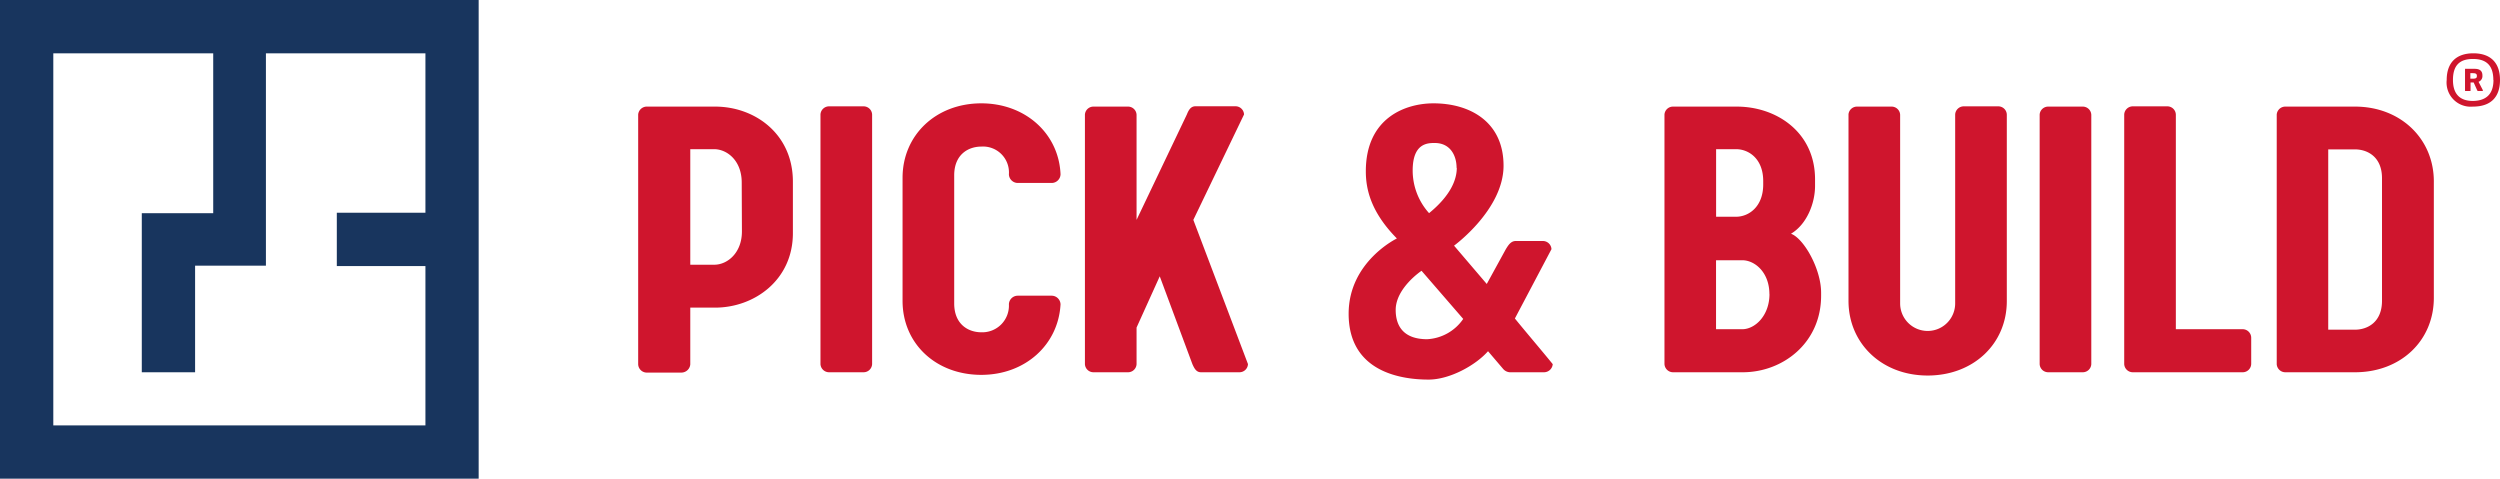
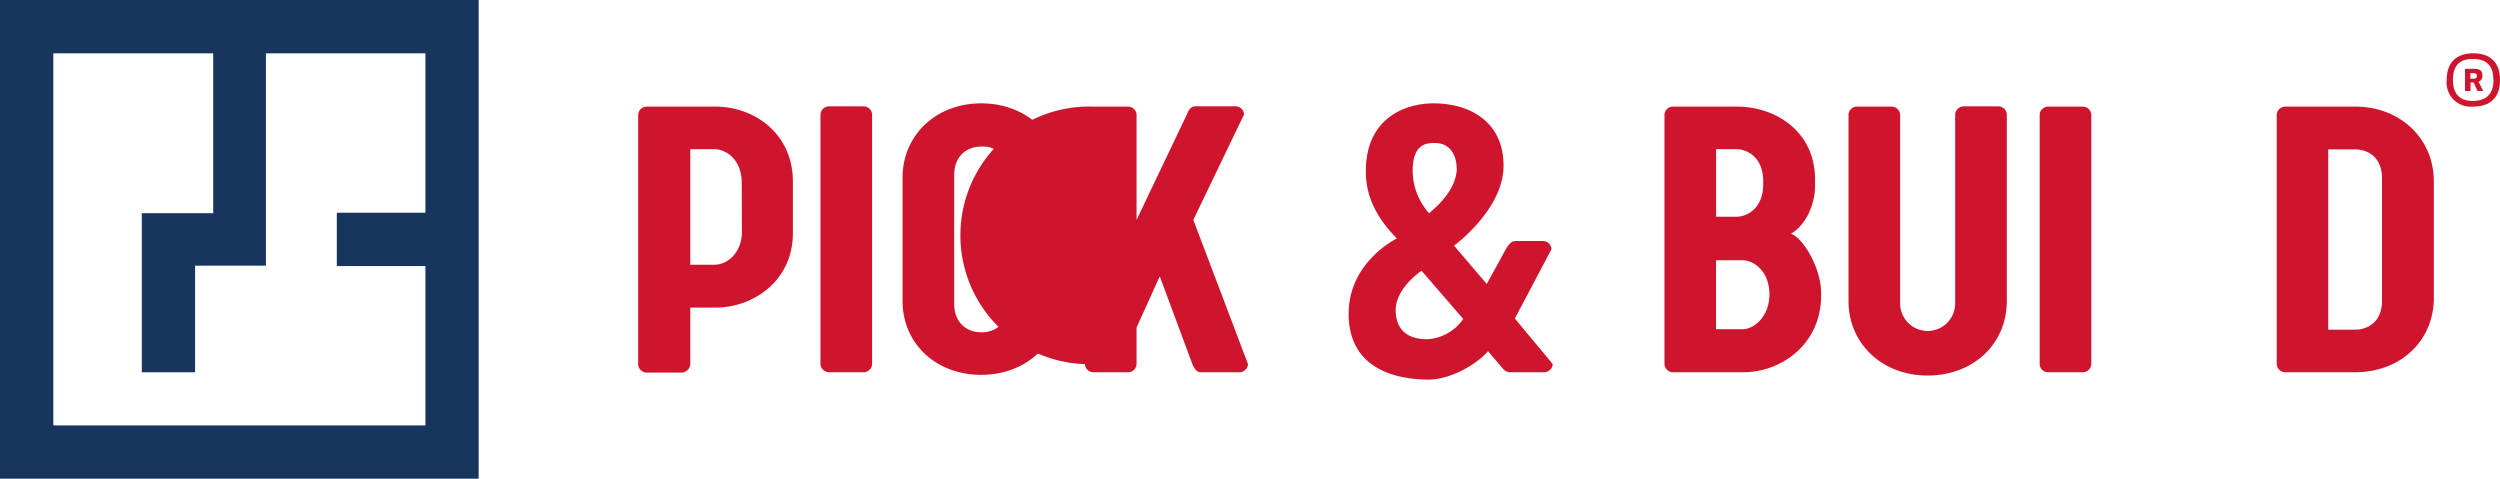
<svg xmlns="http://www.w3.org/2000/svg" viewBox="0 0 375.21 71.84">
  <defs>
    <style>.cls-1{fill:#cf152d;}.cls-2{fill:#18355e;}</style>
  </defs>
  <g id="full-rgb">
    <path id="fullLogo" class="cls-1" d="M119,27.26V35c0,7-5.75,11.17-11.69,11.17H103.6v8.53a1.35,1.35,0,0,1-1.36,1.22h-5.1a1.3,1.3,0,0,1-1.36-1.22V17.19A1.3,1.3,0,0,1,97.14,16h10.2C113.28,16,119,20.09,119,27.26Zm-7.68.13c0-3.29-2.2-5-4.14-5H103.6V39.73h3.61c1.94,0,4.14-1.75,4.14-5Z" />
    <path id="fullLogo-2" data-name="fullLogo" class="cls-1" d="M130.89,54.65a1.28,1.28,0,0,1-1.29,1.22h-5.16a1.29,1.29,0,0,1-1.3-1.22V17.19a1.29,1.29,0,0,1,1.3-1.23h5.16a1.28,1.28,0,0,1,1.29,1.23Z" />
    <path id="fullLogo-3" data-name="fullLogo" class="cls-1" d="M147.28,22c-1.93,0-4.07,1.16-4.07,4.32V45.54c0,3.16,2.14,4.33,4.07,4.33a4,4,0,0,0,4.14-4.2,1.33,1.33,0,0,1,1.29-1.29h5.16a1.34,1.34,0,0,1,1.3,1.29c-.33,6.07-5.3,10.59-11.89,10.59-6.84,0-11.82-4.71-11.82-11.11V26.68c0-6.39,5-11.17,11.82-11.17,6.59,0,11.63,4.52,11.89,10.65a1.34,1.34,0,0,1-1.3,1.3h-5.16a1.34,1.34,0,0,1-1.29-1.3A3.89,3.89,0,0,0,147.28,22Z" />
-     <path id="fullLogo-4" data-name="fullLogo" class="cls-1" d="M174.06,41.47l-3.48,7.69v5.49a1.28,1.28,0,0,1-1.3,1.22h-5.16a1.28,1.28,0,0,1-1.29-1.22V17.19A1.28,1.28,0,0,1,164.12,16h5.16a1.28,1.28,0,0,1,1.3,1.23V33l7.55-15.82c.26-.65.58-1.23,1.29-1.23h6a1.28,1.28,0,0,1,1.29,1.23L179.1,33l8.2,21.64A1.28,1.28,0,0,1,186,55.87h-5.75c-.71,0-1-.58-1.29-1.22Z" />
+     <path id="fullLogo-4" data-name="fullLogo" class="cls-1" d="M174.06,41.47l-3.48,7.69v5.49a1.28,1.28,0,0,1-1.3,1.22h-5.16a1.28,1.28,0,0,1-1.29-1.22A1.28,1.28,0,0,1,164.12,16h5.16a1.28,1.28,0,0,1,1.3,1.23V33l7.55-15.82c.26-.65.58-1.23,1.29-1.23h6a1.28,1.28,0,0,1,1.29,1.23L179.1,33l8.2,21.64A1.28,1.28,0,0,1,186,55.87h-5.75c-.71,0-1-.58-1.29-1.22Z" />
    <path id="fullLogo-5" data-name="fullLogo" class="cls-1" d="M260.66,16c6,0,11.75,3.87,11.75,10.91v1c0,2.58-1.22,5.75-3.61,7.17,1.93.71,4.52,5.29,4.52,8.84v.46c0,7.1-5.75,11.49-11.76,11.49H251.1a1.29,1.29,0,0,1-1.29-1.29V17.19A1.28,1.28,0,0,1,251.1,16Zm-3.1,16.53h3c1.88,0,4.07-1.48,4.07-4.84v-.52c0-3.36-2.19-4.78-4.07-4.78h-3Zm8,11.63c0-3.3-2.2-5.1-4.07-5.1h-3.94V49.41h3.94C263.37,49.41,265.57,47.41,265.57,44.12Z" />
    <path id="fullLogo-6" data-name="fullLogo" class="cls-1" d="M277.43,45.15v-28A1.28,1.28,0,0,1,278.72,16h5.17a1.28,1.28,0,0,1,1.29,1.23V45.54a4.13,4.13,0,1,0,8.26,0V17.19a1.29,1.29,0,0,1,1.3-1.23h5.16a1.28,1.28,0,0,1,1.29,1.23v28c0,6.4-5,11.17-11.88,11.17S277.43,51.55,277.43,45.15Z" />
    <path id="fullLogo-7" data-name="fullLogo" class="cls-1" d="M313.87,54.65a1.28,1.28,0,0,1-1.29,1.22h-5.17a1.28,1.28,0,0,1-1.29-1.22V17.19A1.28,1.28,0,0,1,307.41,16h5.17a1.28,1.28,0,0,1,1.29,1.23Z" />
-     <path id="fullLogo-8" data-name="fullLogo" class="cls-1" d="M320.11,55.87a1.29,1.29,0,0,1-1.3-1.22V17.19a1.29,1.29,0,0,1,1.3-1.23h5.16a1.28,1.28,0,0,1,1.29,1.23V49.41h10.08a1.29,1.29,0,0,1,1.23,1.3v3.87a1.28,1.28,0,0,1-1.23,1.29Z" />
    <path id="fullLogo-9" data-name="fullLogo" class="cls-1" d="M343,55.87a1.29,1.29,0,0,1-1.3-1.22V17.19A1.29,1.29,0,0,1,343,16h10.46c6.78,0,11.82,4.78,11.82,11.24V44.7c0,6.46-5,11.17-11.82,11.17ZM357.5,26.74c0-3.16-2.13-4.32-4.07-4.32h-4V49.48h4c1.94,0,4.07-1.16,4.07-4.33Z" />
    <path id="fullLogo-10" data-name="fullLogo" class="cls-1" d="M231.75,55.87h-5.16a1.43,1.43,0,0,1-1-.51l-2.26-2.65c-1.88,2.13-5.75,4.26-8.92,4.26-3.68,0-12-.9-12-9.88,0-7.82,7.24-11.3,7.24-11.3-3.94-4-4.66-7.43-4.66-10.08,0-8.07,6-10.2,10.15-10.2,5.48,0,10.52,2.77,10.52,9.36s-7.43,12-7.43,12l4.91,5.75L226,37.4c.39-.64.78-1.23,1.49-1.23h4.07a1.29,1.29,0,0,1,1.29,1.23l-5.49,10.4c1.62,2,3.94,4.71,5.68,6.85A1.32,1.32,0,0,1,231.75,55.87Zm-12.14-8-6.26-7.23s-3.88,2.58-3.88,5.88c0,2.32,1.1,4.39,4.72,4.39A7,7,0,0,0,219.61,47.86Zm-1-22.67c0-1.8-.9-3.74-3.29-3.74-1.1,0-3.3.06-3.3,4.13a9.57,9.57,0,0,0,2.46,6.4C217.74,29.33,218.64,26.94,218.64,25.19Z" />
    <path id="fullLogo-11" data-name="fullLogo" class="cls-2" d="M0,0V71.84H71.84V0ZM63.85,31.93H50.55v8h13.3V63.85H8V8h24v24H21.28V55.87h8v-16H39.91V8H63.85Z" />
    <path id="fullLogo-12" data-name="fullLogo" class="cls-1" d="M367.21,12c0-2.55,1.39-4,4-4s4,1.44,4,4-1.36,4-4.07,4A3.62,3.62,0,0,1,367.21,12Zm7,0c0-2.22-1.09-3.15-3.06-3.15s-3,.93-3,3.15,1.14,3.15,3,3.15C373.14,15.12,374.23,14.12,374.23,12Zm-4.17-1.67h1.36c.74,0,1.17.28,1.17,1a.92.92,0,0,1-.58.95l.6,1.16a.44.44,0,0,1,.05.15c0,.05,0,.07-.1.07H372c-.13,0-.17,0-.22-.12l-.52-1.16h-.47v1.18c0,.08,0,.1-.09.1h-.63c-.08,0-.11,0-.11-.1V10.41C370,10.33,370,10.3,370.06,10.3Zm.72.65v.83h.33c.5,0,.65-.09.65-.41s-.15-.42-.65-.42Z" />
  </g>
</svg>